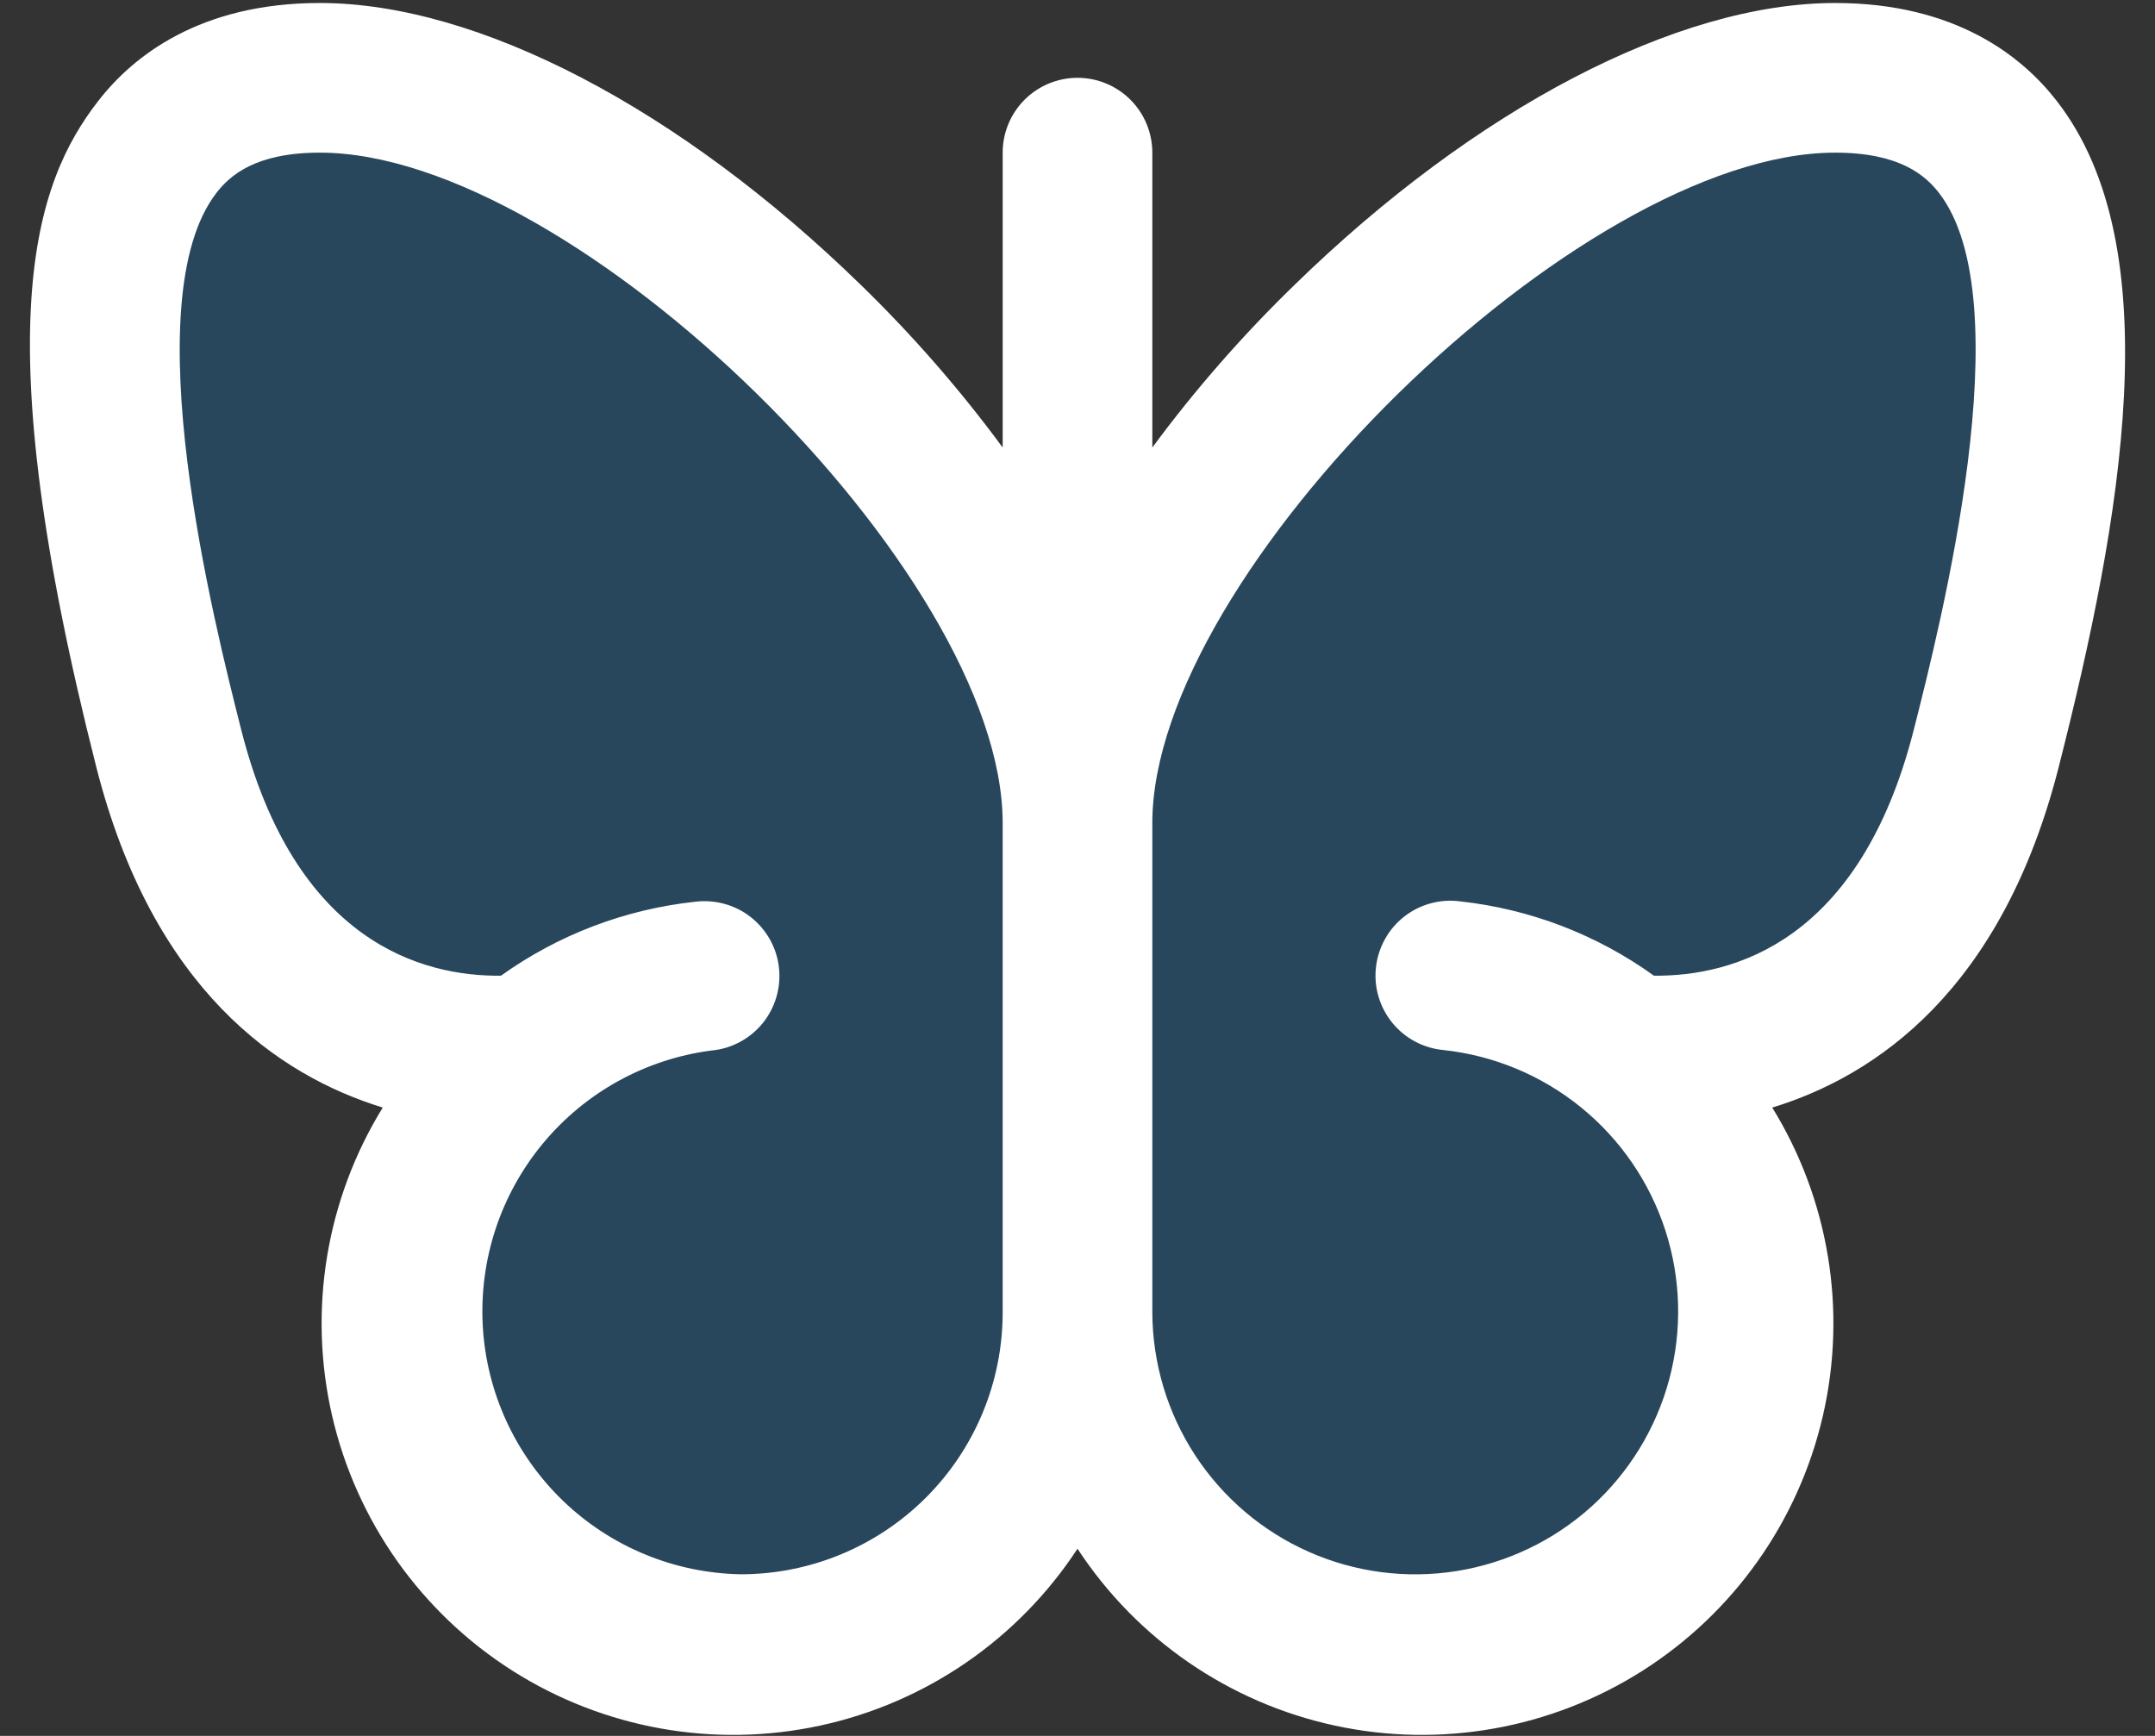
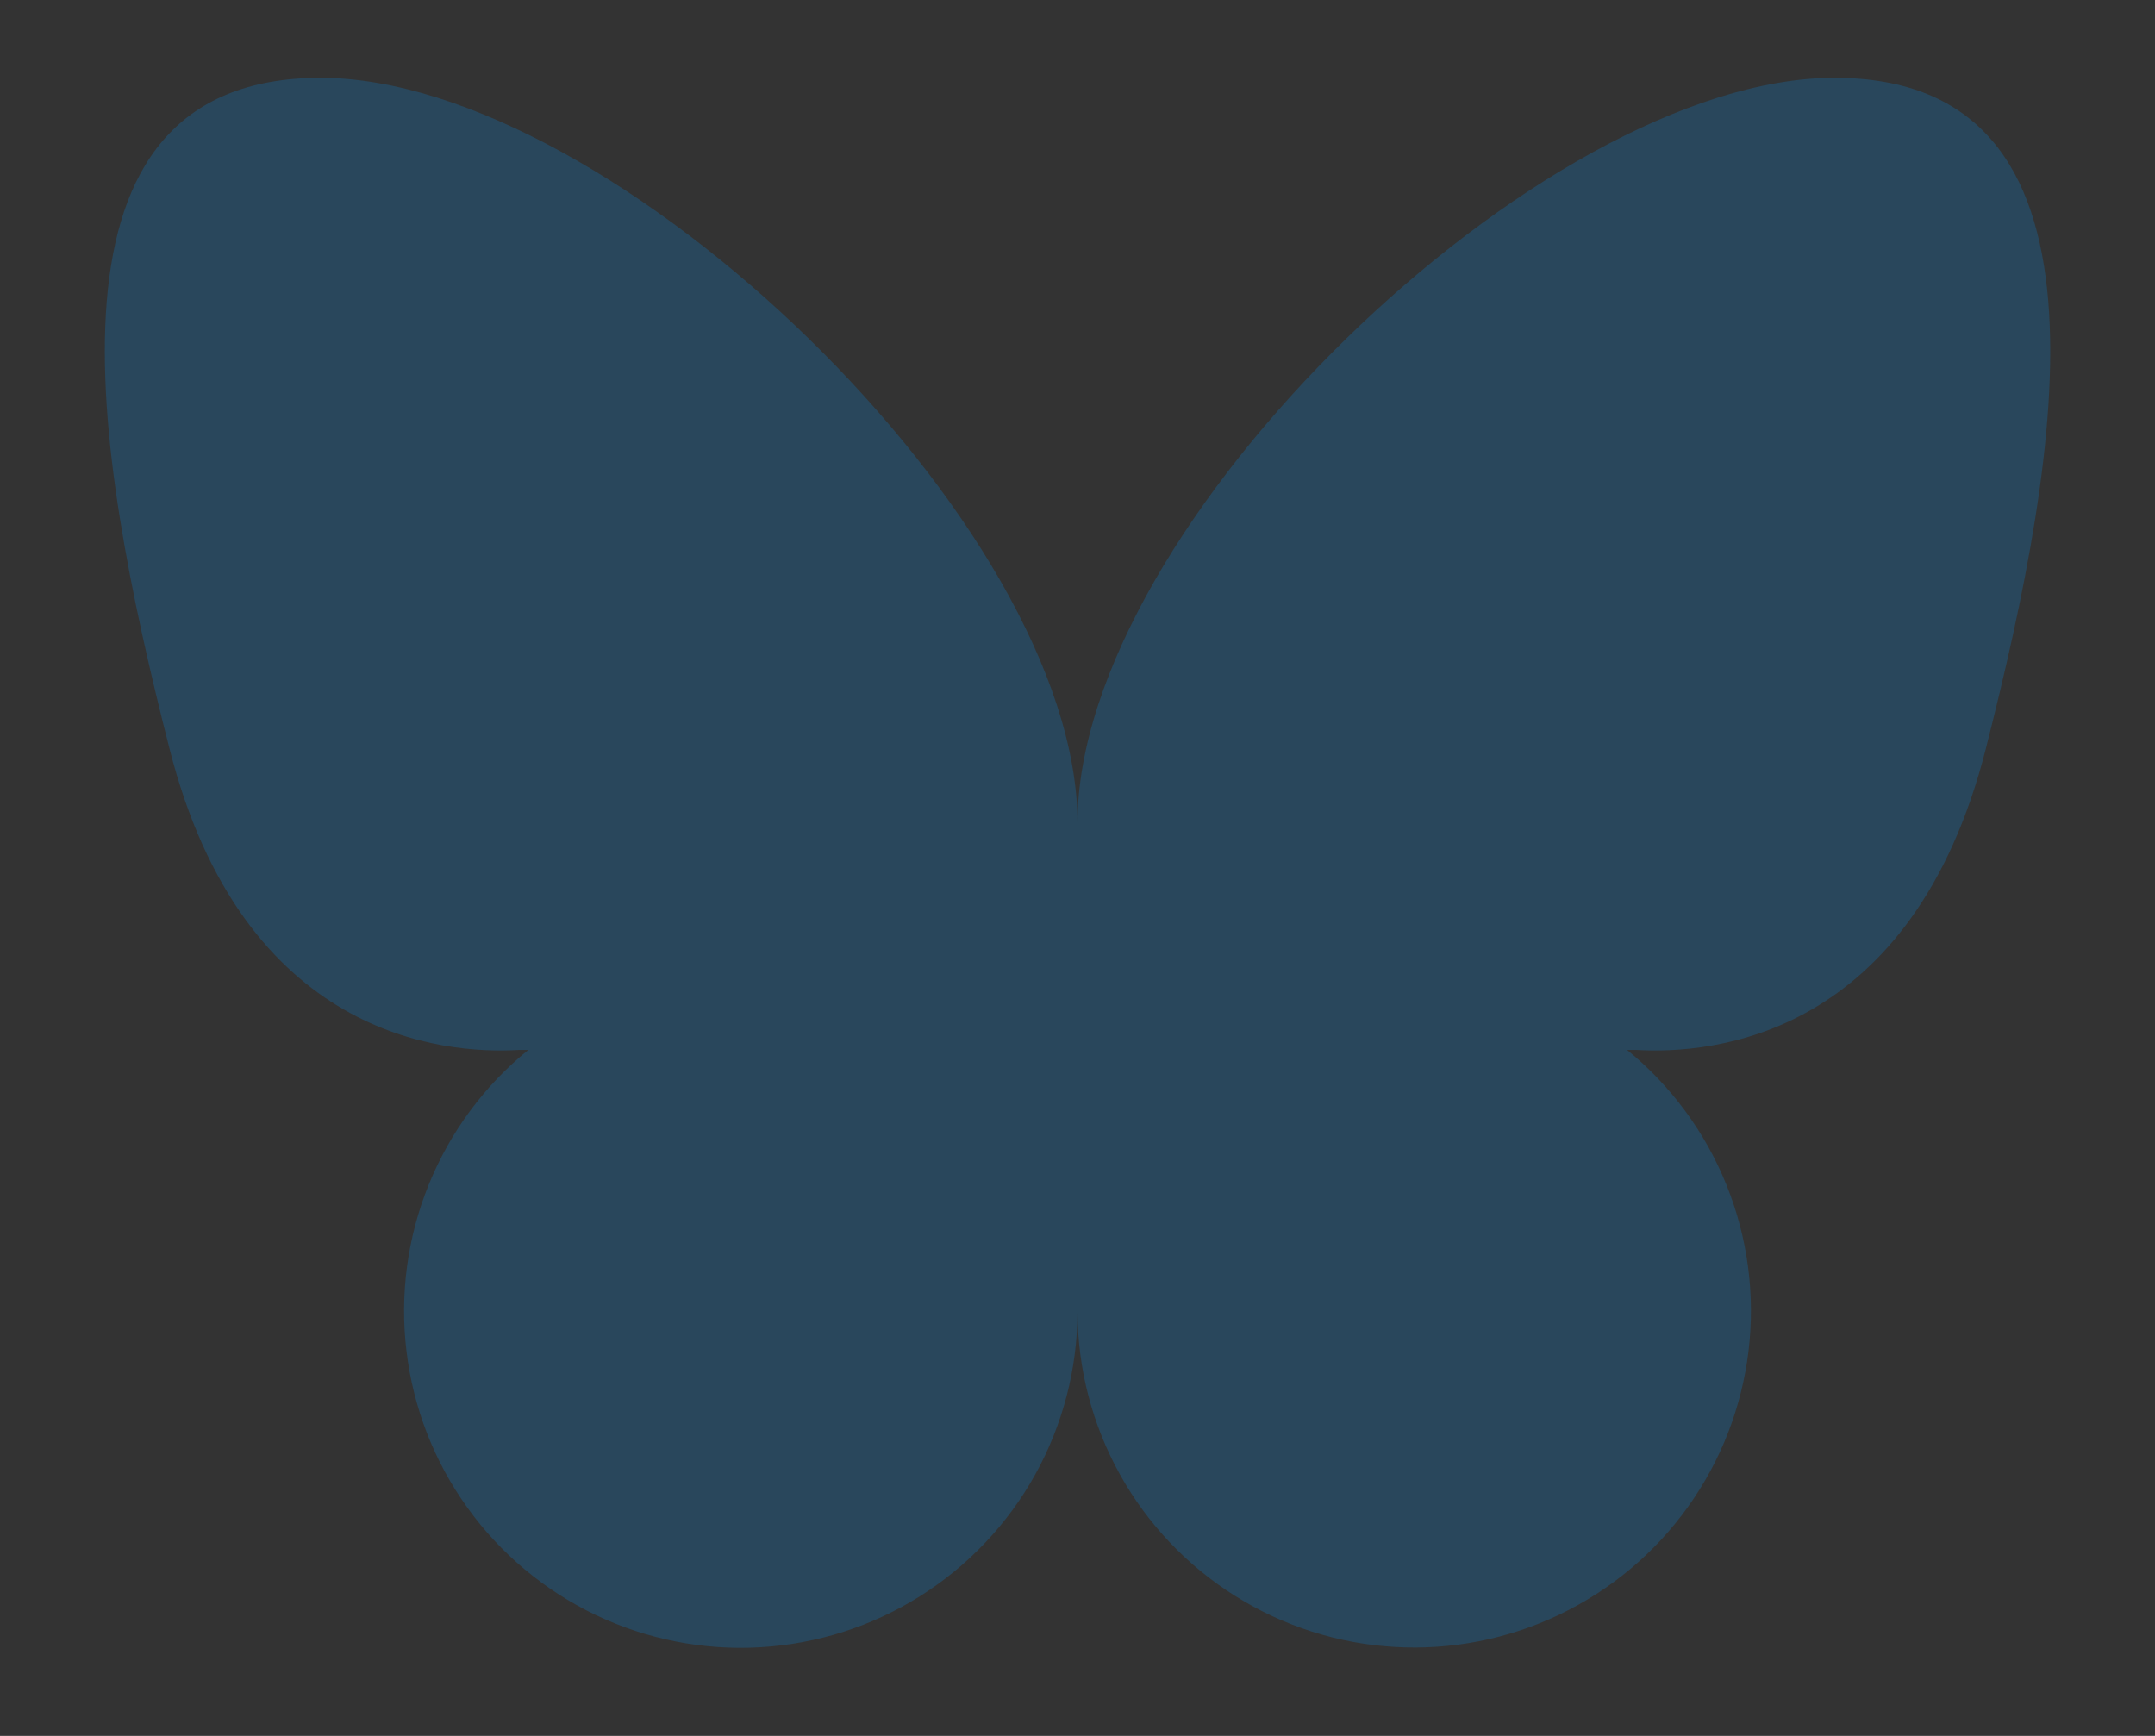
<svg xmlns="http://www.w3.org/2000/svg" width="36" height="29" viewBox="0 0 36 29" fill="none">
  <rect x="0" y="0" width="36" height="29" fill="#333333" stroke="none" />
  <path opacity="0.2" d="M33.175 12.505C31.947 17.339 28.595 17.615 27.338 17.54H27.181C27.916 18.14 28.487 18.915 28.841 19.794C29.196 20.673 29.323 21.628 29.21 22.569C29.097 23.51 28.748 24.407 28.195 25.178C27.643 25.948 26.904 26.566 26.049 26.974C25.194 27.383 24.249 27.569 23.302 27.514C22.356 27.46 21.439 27.167 20.636 26.663C19.833 26.16 19.17 25.461 18.709 24.633C18.248 23.804 18.005 22.873 18 21.925C17.997 22.873 17.753 23.805 17.293 24.635C16.832 25.464 16.169 26.163 15.366 26.668C14.563 27.172 13.645 27.465 12.698 27.519C11.751 27.574 10.806 27.388 9.95 26.979C9.094 26.57 8.355 25.951 7.803 25.18C7.25 24.409 6.902 23.511 6.79 22.569C6.677 21.627 6.805 20.672 7.161 19.793C7.517 18.914 8.089 18.139 8.825 17.54H8.669C7.419 17.615 4.059 17.339 2.831 12.505C1.561 7.525 0.466 1.3 5.355 1.3C10.244 1.3 18 8.769 18 13.748C18 8.769 25.756 1.3 30.645 1.3C35.534 1.3 34.439 7.525 33.175 12.505Z" fill="#0099FF" />
-   <path d="M34.359 1.687C33.781 0.94 32.663 0.05 30.656 0.05C28.023 0.05 24.647 1.812 21.623 4.762C20.759 5.6 19.965 6.508 19.25 7.476V2.55C19.25 2.218 19.118 1.9 18.884 1.666C18.649 1.431 18.331 1.3 18 1.3C17.669 1.3 17.351 1.431 17.116 1.666C16.882 1.9 16.75 2.218 16.75 2.55V7.476C16.037 6.508 15.245 5.6 14.383 4.762C11.358 1.812 7.981 0.05 5.344 0.05C3.338 0.05 2.219 0.94 1.641 1.687C0.575 3.058 -0.262 5.45 1.608 12.812C2.553 16.536 4.656 17.969 6.394 18.503C5.446 20.041 5.143 21.891 5.548 23.652C5.954 25.413 7.037 26.943 8.562 27.912C10.088 28.88 11.933 29.21 13.699 28.828C15.465 28.447 17.01 27.385 18 25.873C18.99 27.385 20.535 28.447 22.301 28.828C24.067 29.21 25.913 28.88 27.438 27.912C28.963 26.943 30.046 25.413 30.452 23.652C30.858 21.891 30.554 20.041 29.606 18.503C31.344 17.972 33.445 16.536 34.392 12.812C35.442 8.681 36.258 4.128 34.359 1.687ZM12.375 26.3C11.266 26.28 10.205 25.842 9.406 25.073C8.606 24.303 8.127 23.26 8.065 22.153C8.003 21.045 8.362 19.955 9.071 19.101C9.779 18.247 10.784 17.693 11.884 17.55C12.05 17.535 12.211 17.487 12.357 17.409C12.504 17.331 12.634 17.224 12.739 17.096C12.844 16.967 12.922 16.818 12.969 16.659C13.016 16.5 13.031 16.333 13.013 16.168C12.995 16.002 12.944 15.842 12.863 15.697C12.782 15.552 12.673 15.425 12.543 15.322C12.412 15.219 12.262 15.144 12.102 15.1C11.941 15.056 11.774 15.044 11.609 15.065C10.441 15.191 9.325 15.616 8.369 16.3C7.052 16.314 4.931 15.742 4.031 12.197C3.581 10.423 2.219 5.028 3.616 3.222C3.839 2.934 4.264 2.55 5.344 2.55C9.605 2.55 16.75 9.562 16.75 13.748V21.925C16.75 23.085 16.289 24.198 15.469 25.018C14.648 25.839 13.535 26.3 12.375 26.3ZM31.969 12.197C31.067 15.742 28.948 16.312 27.63 16.3C26.675 15.613 25.558 15.185 24.389 15.058C24.224 15.036 24.057 15.048 23.897 15.092C23.736 15.136 23.587 15.211 23.456 15.314C23.325 15.417 23.216 15.544 23.136 15.69C23.055 15.835 23.004 15.995 22.986 16.16C22.967 16.325 22.982 16.492 23.029 16.651C23.076 16.811 23.155 16.959 23.26 17.088C23.365 17.216 23.494 17.323 23.641 17.401C23.788 17.479 23.949 17.527 24.114 17.542C24.957 17.633 25.756 17.966 26.413 18.501C27.071 19.036 27.56 19.75 27.821 20.557C28.082 21.364 28.104 22.229 27.884 23.047C27.664 23.866 27.212 24.604 26.582 25.172C25.952 25.739 25.172 26.112 24.334 26.246C23.497 26.38 22.639 26.268 21.864 25.925C21.088 25.581 20.429 25.021 19.965 24.311C19.502 23.602 19.253 22.773 19.25 21.925V13.748C19.25 9.562 26.389 2.55 30.656 2.55C31.742 2.55 32.166 2.934 32.391 3.222C33.789 5.028 32.419 10.423 31.969 12.197Z" fill="white" />
</svg>